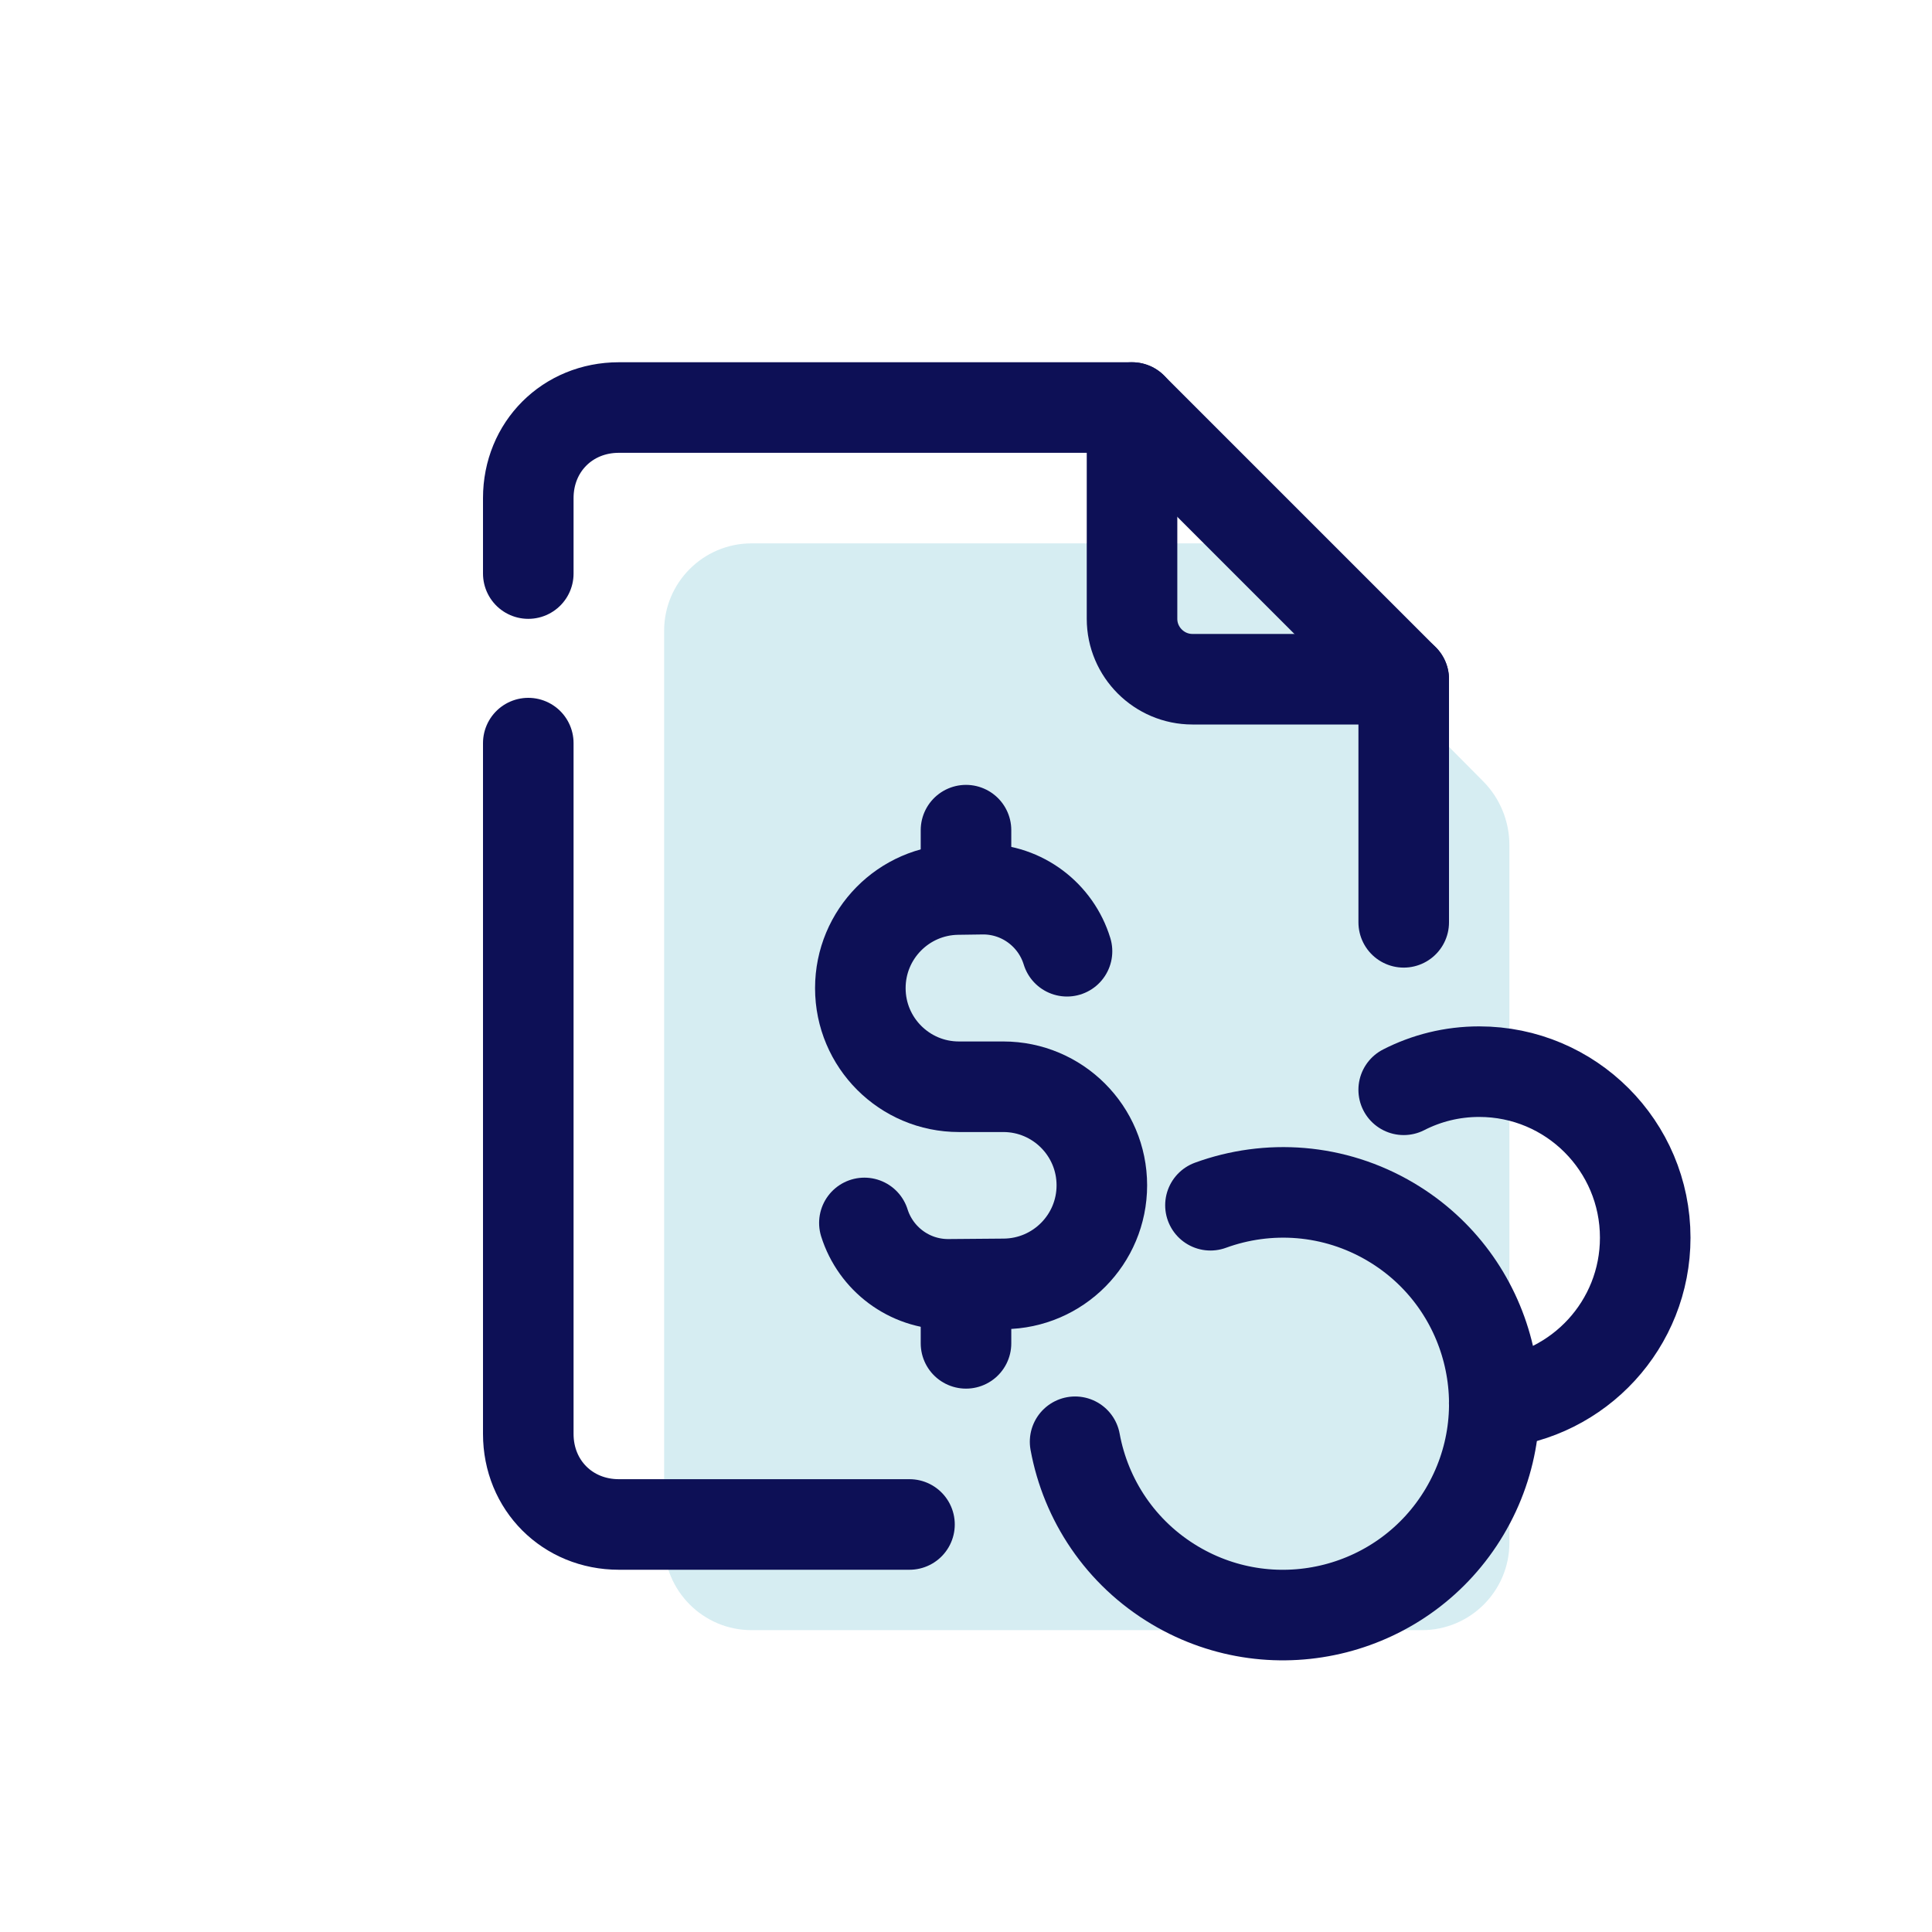
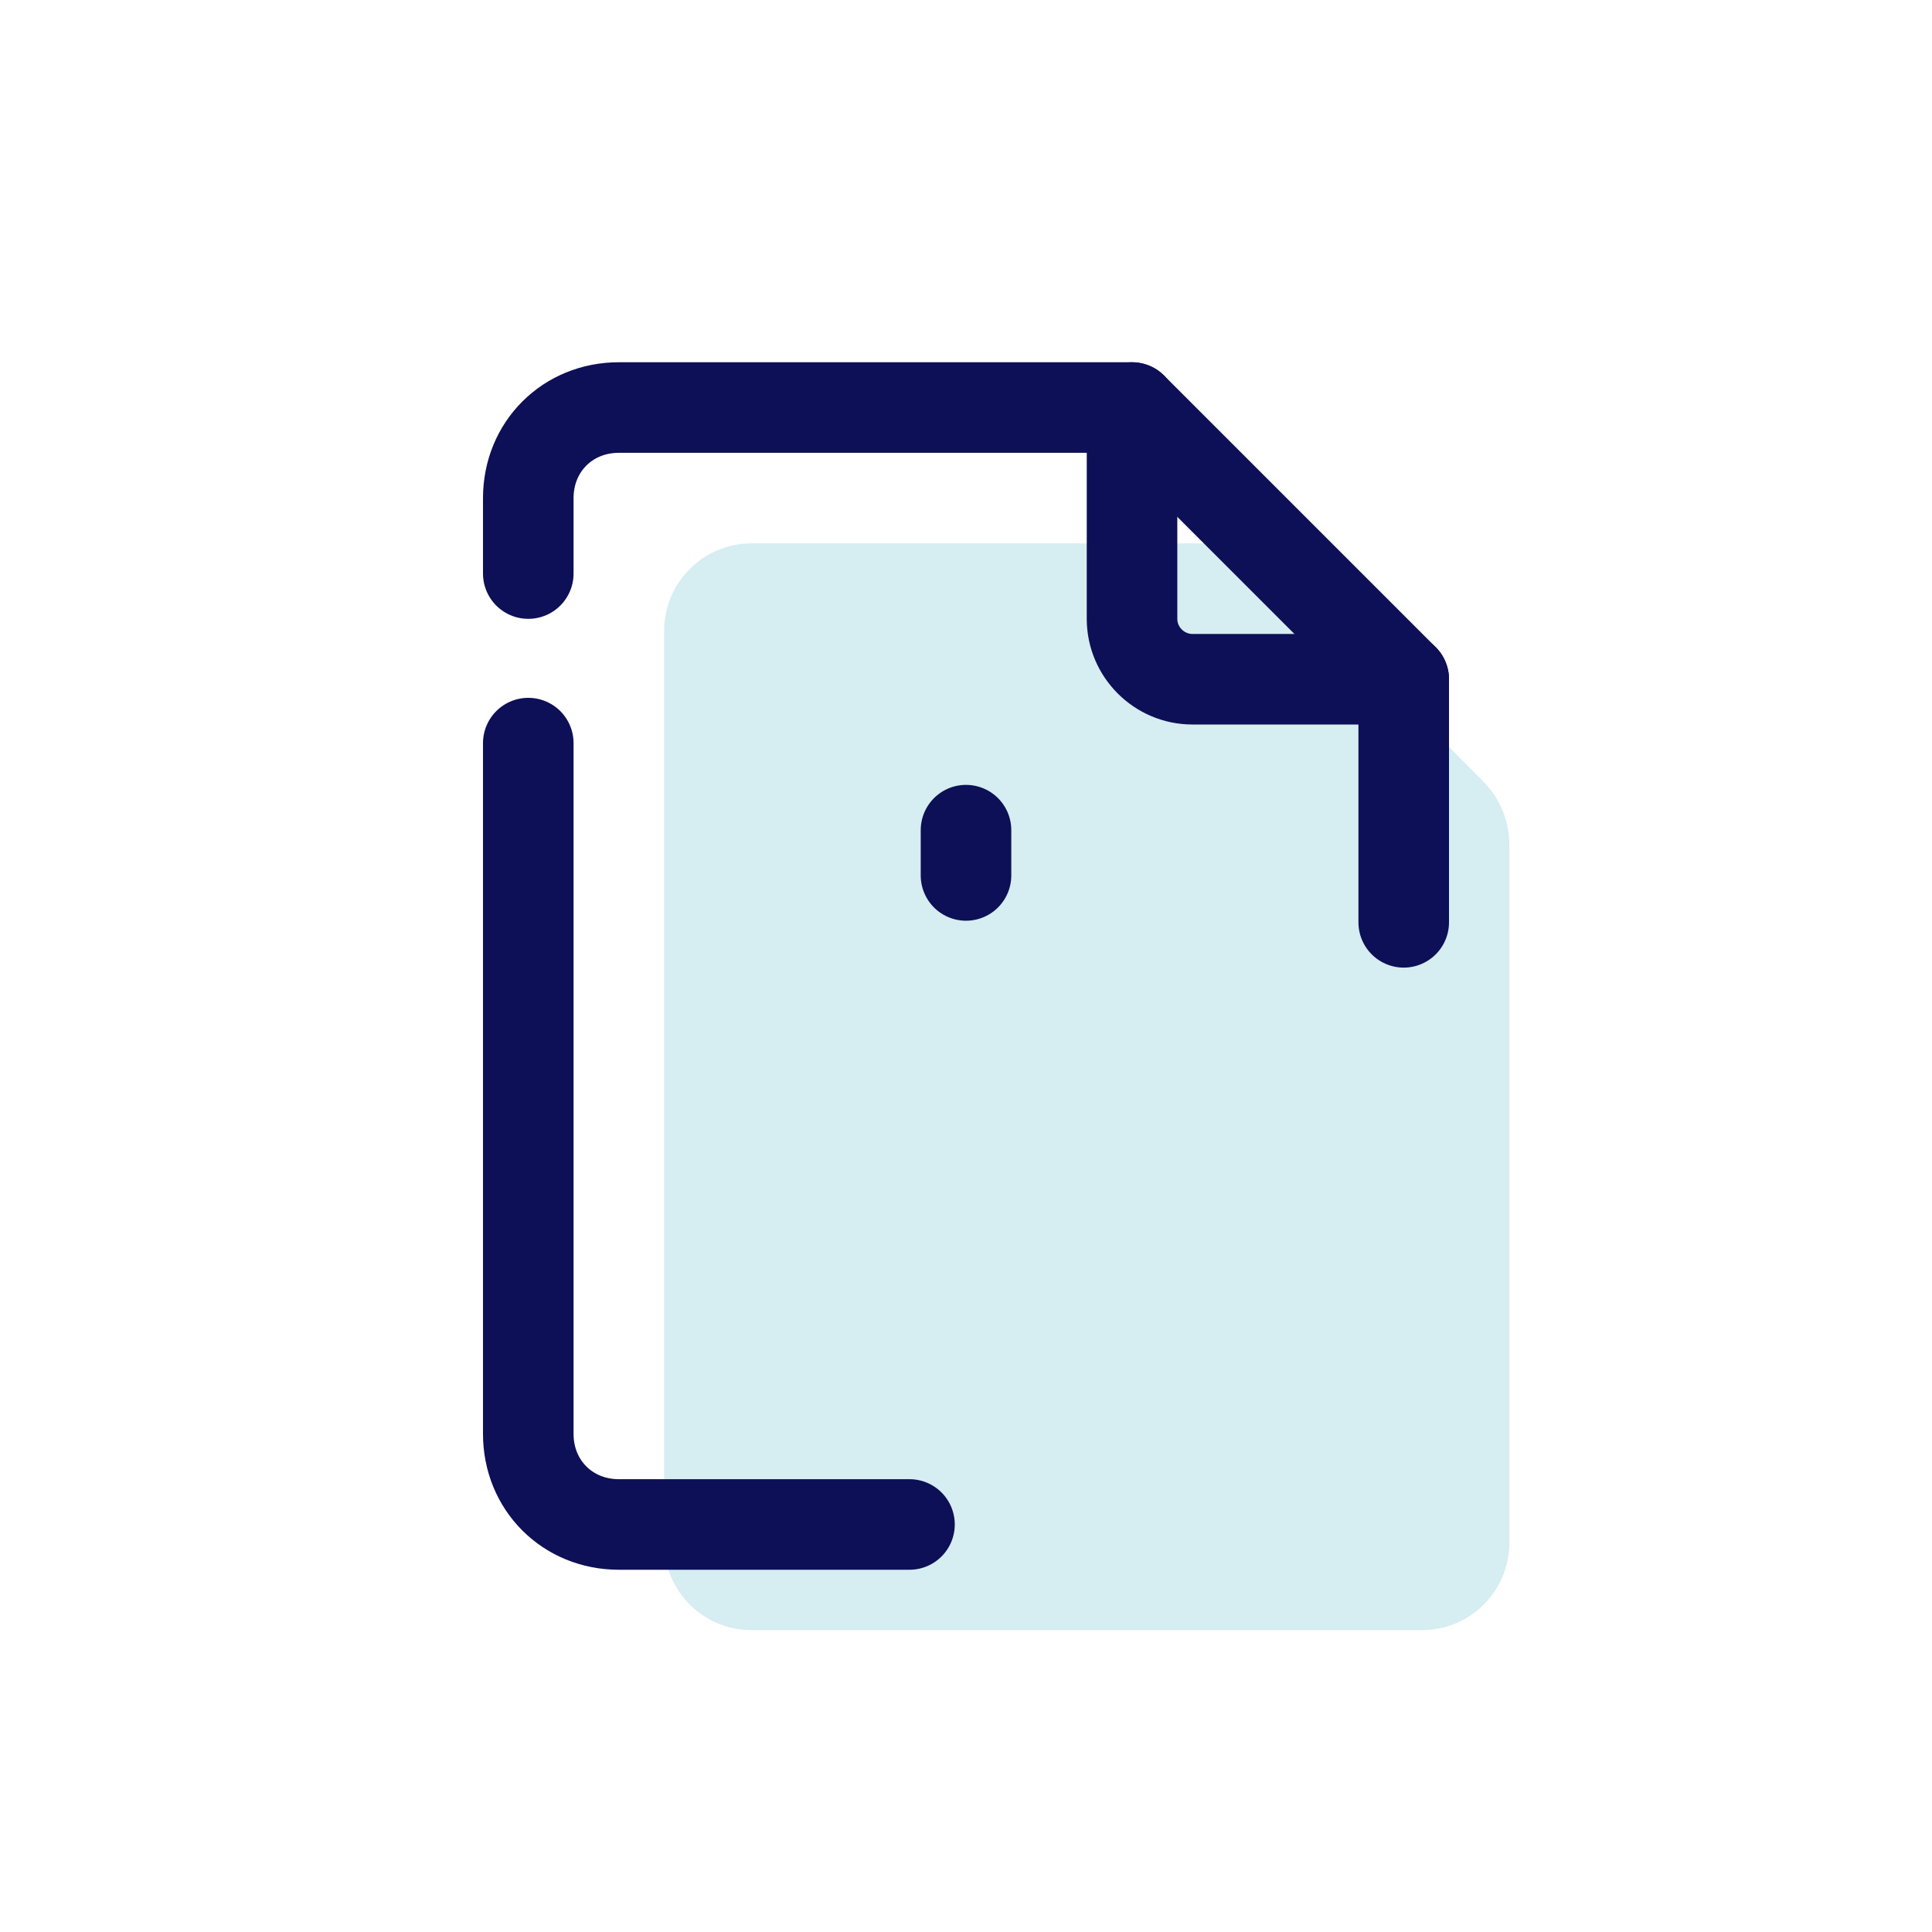
<svg xmlns="http://www.w3.org/2000/svg" width="96" height="96" viewBox="0 0 96 96" fill="none">
  <path d="M73.694 38.819L63.285 28.329C62.441 27.479 61.291 27 60.092 27H37.346C34.946 27 33 28.945 33 31.346V76.656C33 79.056 34.946 81.001 37.346 81.001H70.656C73.056 81.001 75.001 79.056 75.001 76.656V41.989C75 40.801 74.531 39.661 73.694 38.819Z" fill="#D6EDF2" />
  <path d="M26.25 36.925V71.25C26.25 73.8 28.2 75.75 30.75 75.75H45.192" stroke="#0D1056" stroke-width="4.5" stroke-miterlimit="10" stroke-linecap="round" stroke-linejoin="round" />
  <path d="M69.75 45.83V33.75H59.25C57.6 33.75 56.25 32.4 56.25 30.75V20.25H30.75C28.2 20.25 26.25 22.2 26.25 24.75V28.5" stroke="#0D1056" stroke-width="4.5" stroke-miterlimit="10" stroke-linecap="round" stroke-linejoin="round" />
  <path d="M69.75 33.75L56.25 20.25" stroke="#0D1056" stroke-width="4.5" stroke-miterlimit="10" stroke-linecap="round" stroke-linejoin="round" />
-   <path d="M42.951 60.767C43.508 62.535 45.16 63.818 47.114 63.818L49.892 63.795C52.581 63.773 54.75 61.587 54.75 58.898C54.75 56.193 52.557 54 49.852 54H47.648C44.943 54 42.75 51.807 42.75 49.102V49.098C42.75 46.42 44.9 44.239 47.577 44.2L48.846 44.182C50.811 44.182 52.473 45.481 53.019 47.267" stroke="#0D1056" stroke-width="4.5" stroke-miterlimit="10" stroke-linecap="round" />
  <path d="M48 41.25V43.5" stroke="#0D1056" stroke-width="4.5" stroke-miterlimit="10" stroke-linecap="round" />
-   <path d="M48 66.75V64.2" stroke="#0D1056" stroke-width="4.5" stroke-miterlimit="10" stroke-linecap="round" />
-   <path d="M69.749 54.151C70.874 53.575 72.148 53.25 73.5 53.25C78.057 53.25 81.75 56.943 81.75 61.5C81.75 65.805 78.453 69.339 74.247 69.717" stroke="#0D1056" stroke-width="4.5" stroke-miterlimit="10" stroke-linecap="round" stroke-linejoin="round" />
-   <path d="M60.147 59.888C63.004 58.846 66.286 59.047 69.106 60.718C74.094 63.676 75.739 70.118 72.781 75.106C69.823 80.094 63.382 81.74 58.393 78.781C55.675 77.169 53.949 74.522 53.421 71.64" stroke="#0D1056" stroke-width="4.5" stroke-miterlimit="10" stroke-linecap="round" stroke-linejoin="round" />
</svg>